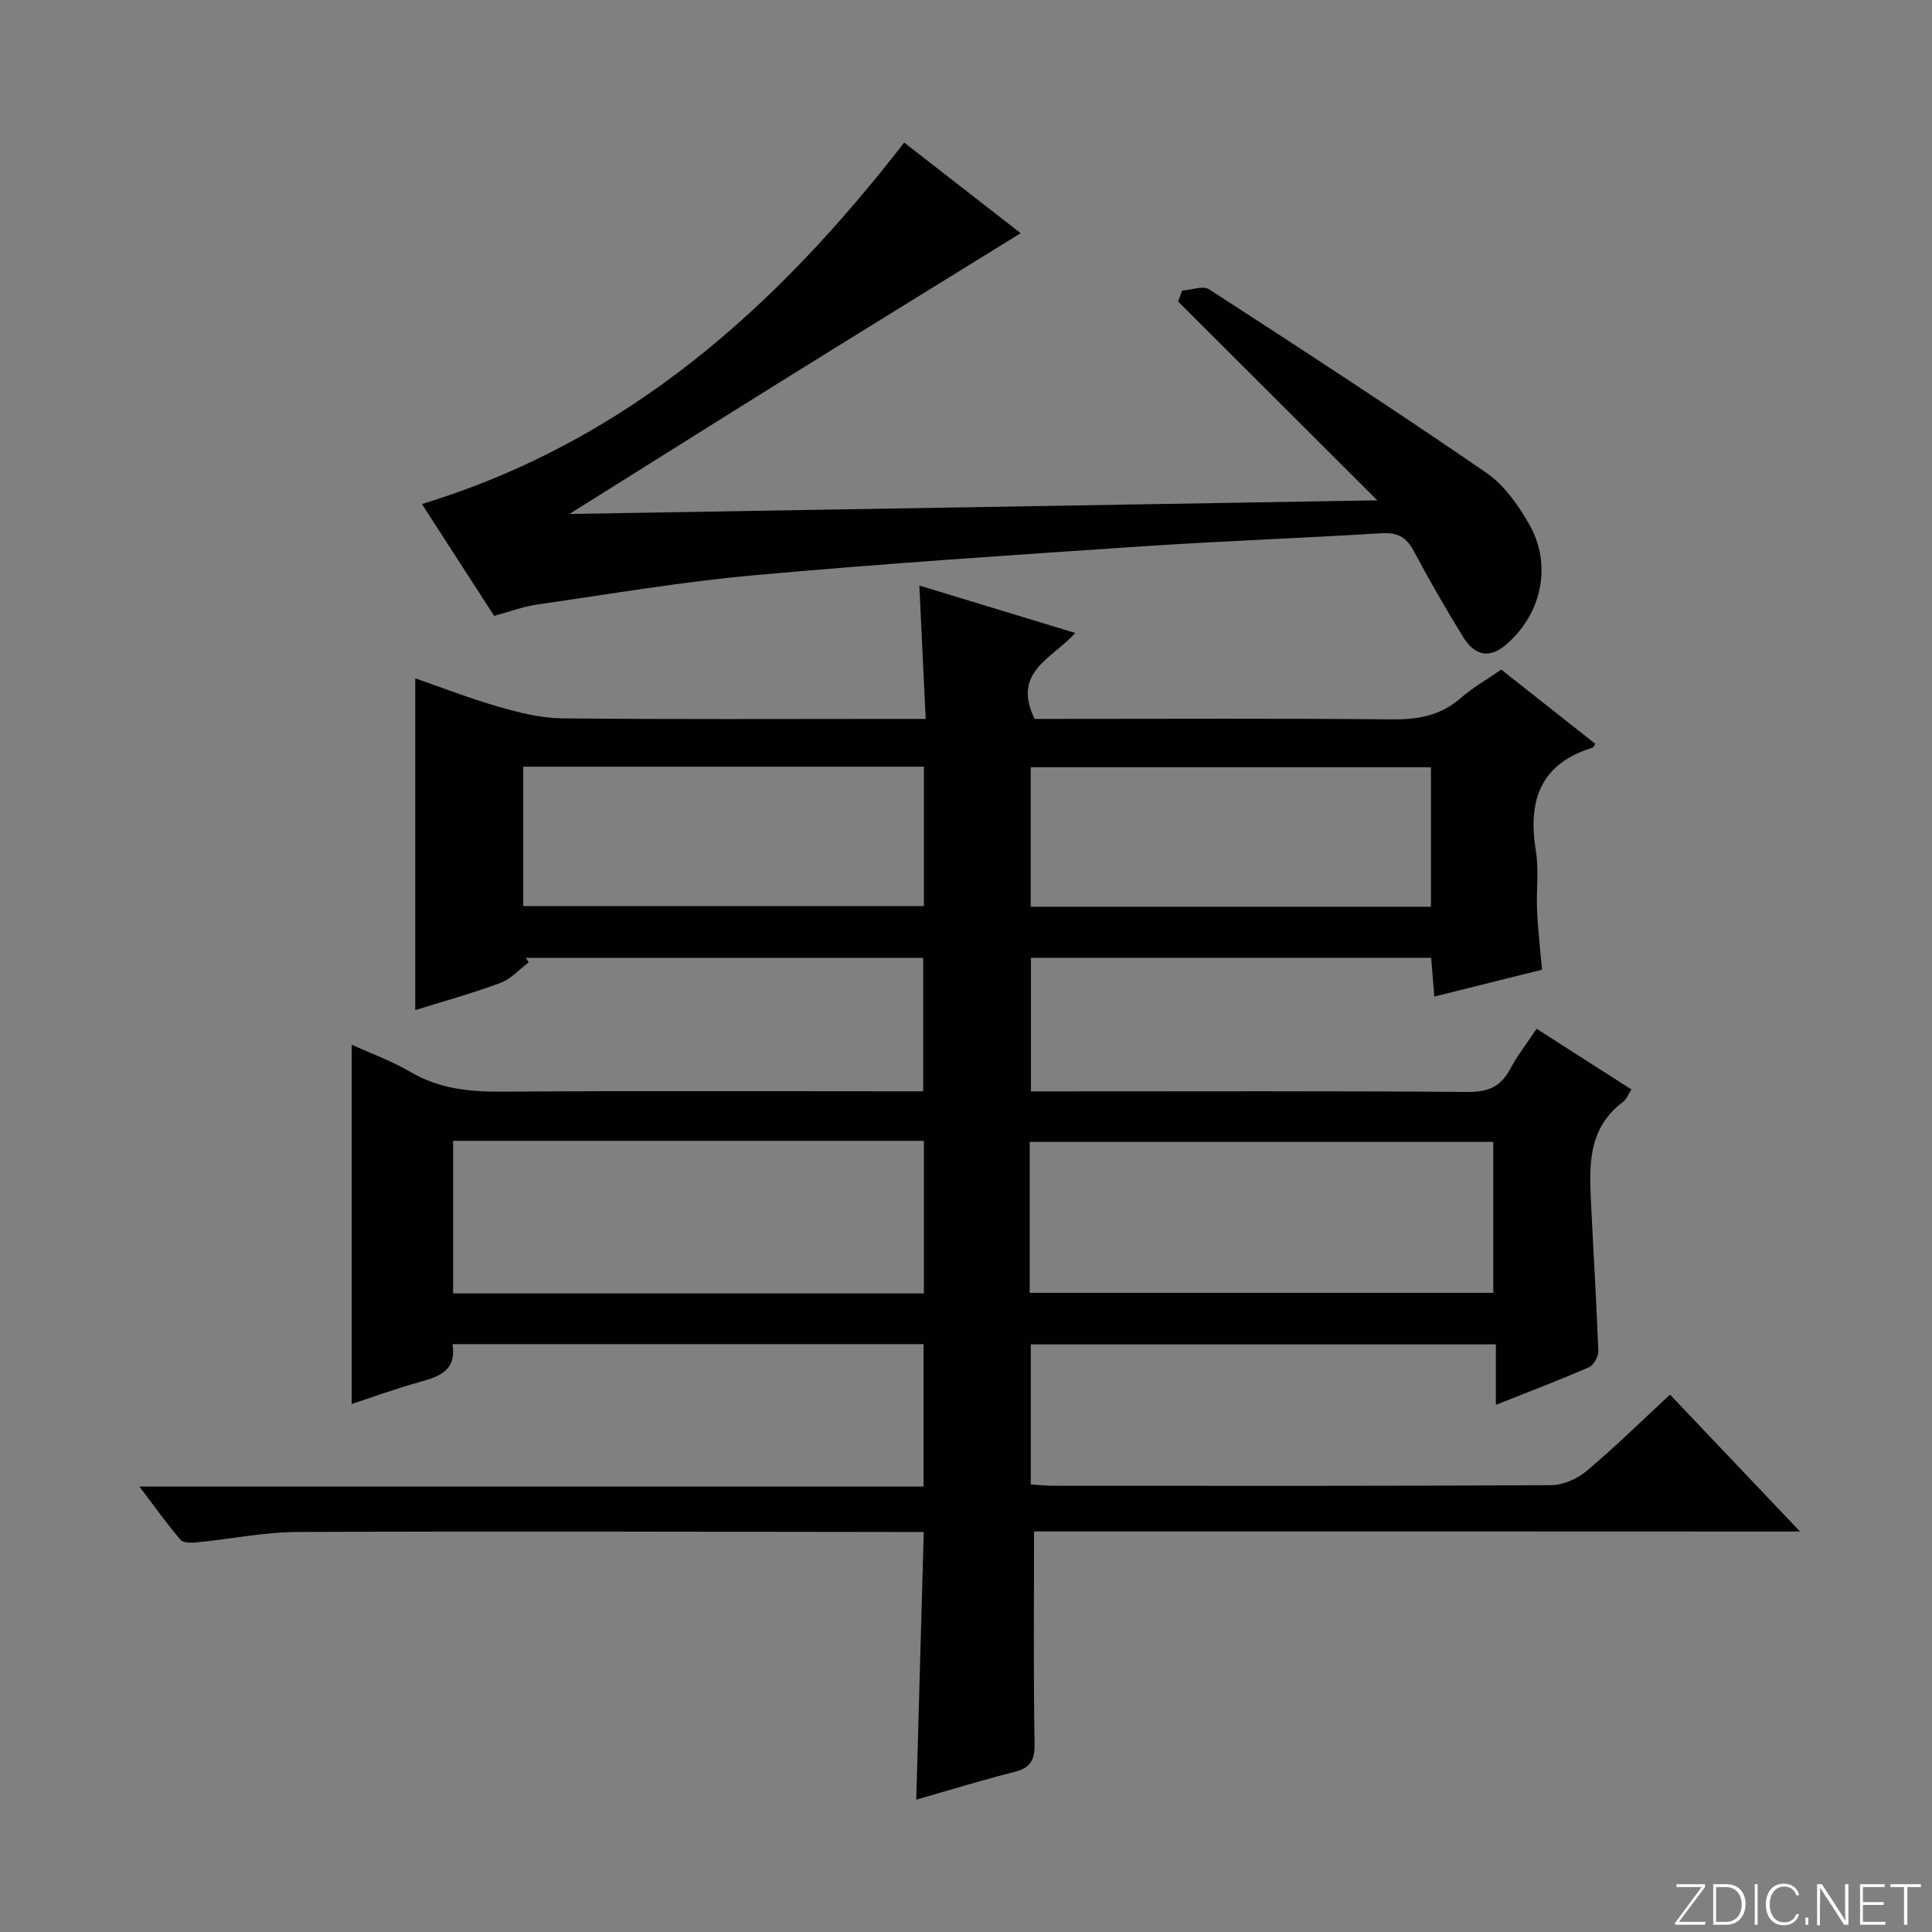
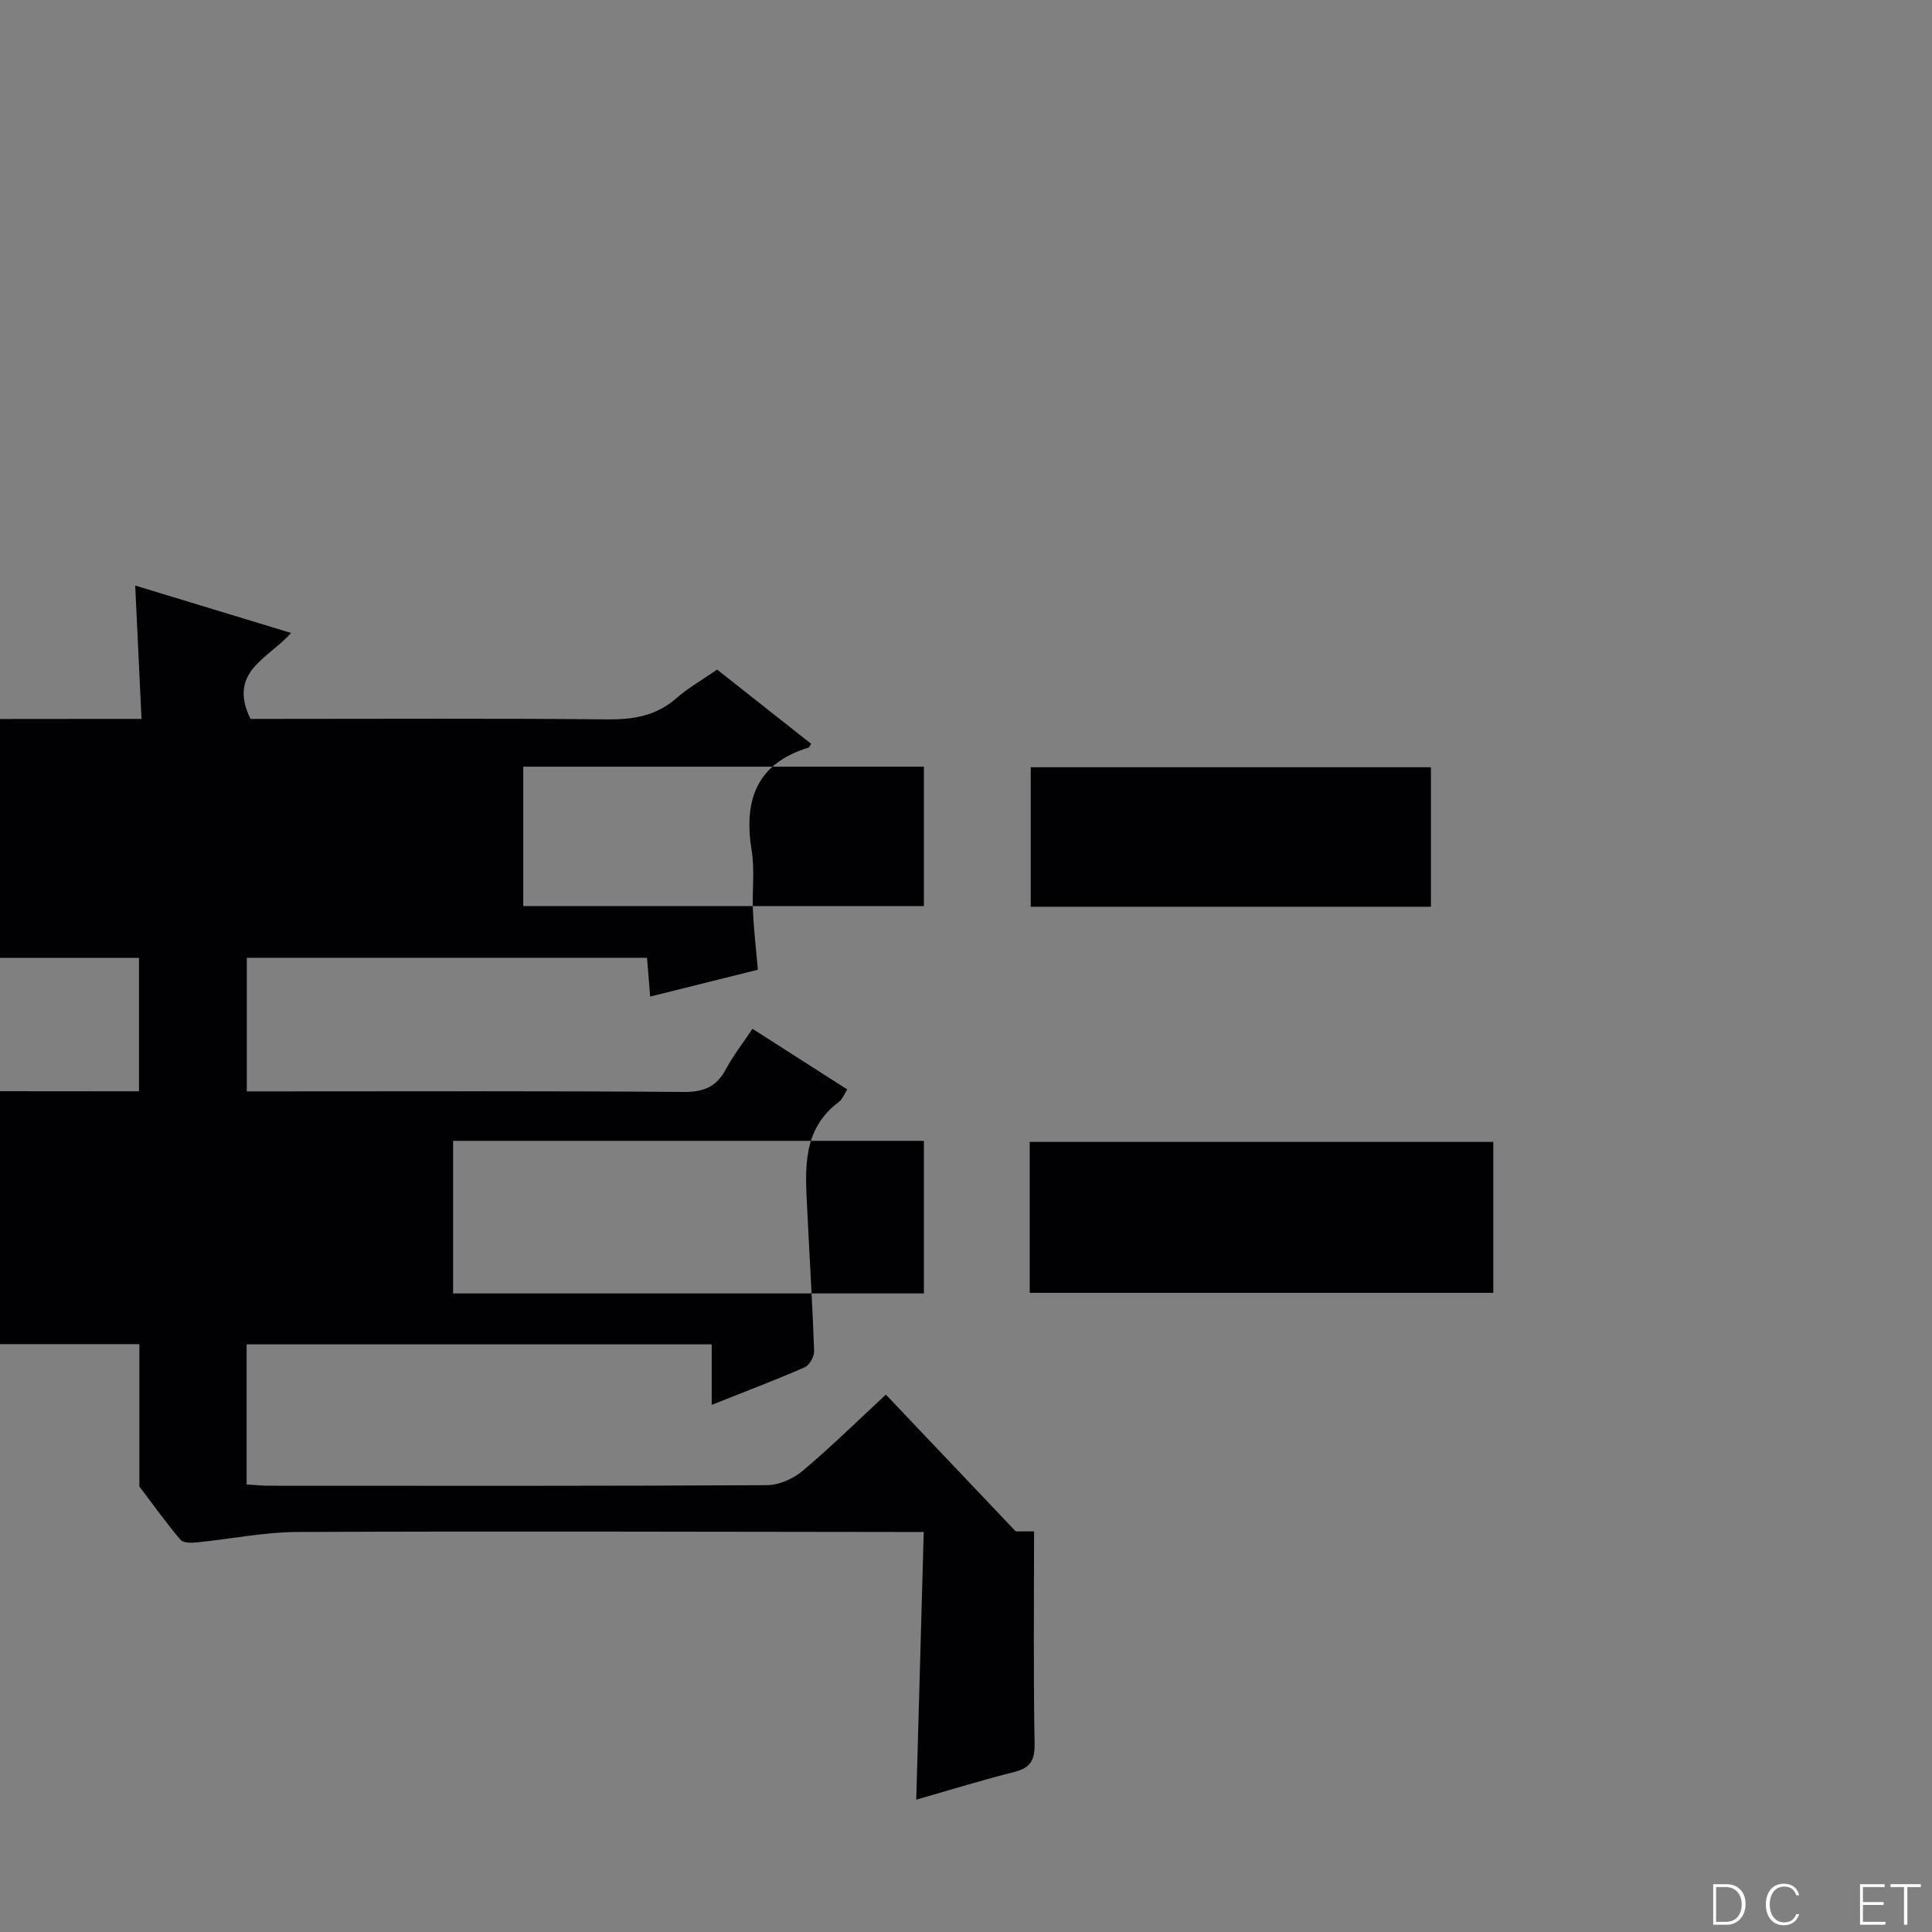
<svg xmlns="http://www.w3.org/2000/svg" enable-background="new 0 0 400 400" viewBox="0 0 400 400">
  <rect x="0" y="0" width="400" height="400" fill="#808080" stroke="none" />
  <g fill="#fbfcfa">
-     <path d="m346.9 398 5.4-7.3h-5.2v-.6h5.9v.6l-5.4 7.2h5.5l-.1.6h-6.2v-.5z" />
    <path d="m354.7 390.1h2.8c2.3 0 3.9 1.6 3.9 4.1s-1.6 4.3-3.9 4.3h-2.8zm.6 7.8h2c2.2 0 3.3-1.6 3.3-3.6 0-1.8-1-3.6-3.3-3.6h-2z" />
-     <path d="m363.9 390.1v8.4h-.6v-8.4z" />
    <path d="m372.5 396.3c-.4 1.3-1.4 2.3-3.2 2.3-2.4 0-3.7-1.9-3.7-4.3 0-2.3 1.2-4.3 3.7-4.3 1.8 0 2.9 1 3.2 2.4h-.6c-.4-1.1-1.1-1.8-2.5-1.8-2.1 0-3 1.9-3 3.7s.9 3.7 3 3.7c1.4 0 2.1-.7 2.5-1.7z" />
-     <path d="m373.8 398.5v-1.5h.6v1.5z" />
-     <path d="m376.2 398.5v-8.4h1c1.3 2 4.4 6.7 4.9 7.6-.1-1.2-.1-2.4-.1-3.8v-3.8h.7v8.4h-.9c-1.2-1.9-4.4-6.8-5-7.7.1 1.1 0 2.3 0 3.9v3.9h-.6z" />
    <path d="m390 394.4h-4.3v3.5h4.7l-.1.6h-5.2v-8.4h5.1v.6h-4.5v3.1h4.3v.7z" />
    <path d="m394.2 390.7h-2.8v-.6h6.3v.6h-2.8v7.8h-.7z" />
  </g>
-   <path d="m214.09 317.06c0 15.31-.15 29.61.11 43.91.06 3.47-.85 5.05-4.19 5.89-6.55 1.65-13.01 3.65-20.31 5.74.53-18.81 1.03-36.84 1.55-55.42-1.94 0-3.56 0-5.18 0-41.49-.04-82.99-.18-124.48 0-6.92.03-13.84 1.46-20.77 2.15-1.14.11-2.84.17-3.41-.5-2.78-3.23-5.26-6.72-8.55-11.05h162.35c0-10.24 0-19.78 0-29.49-32.58 0-64.85 0-97.52 0 .86 5.45-2.71 6.71-6.78 7.83-4.9 1.36-9.68 3.11-14.1 4.56 0-24.86 0-49.57 0-74.39 3.85 1.76 8.26 3.35 12.24 5.68 6.02 3.53 12.36 4.1 19.15 4.05 27-.2 53.99-.08 80.99-.08h5.94c0-9.27 0-18.29 0-27.63-27.44 0-54.86 0-82.28 0 .2.31.41.62.61.93-1.93 1.45-3.66 3.44-5.82 4.25-5.88 2.18-11.94 3.85-17.67 5.64 0-22.95 0-45.65 0-68.69 5.39 1.87 11.31 4.17 17.38 5.92 4.24 1.22 8.69 2.32 13.06 2.37 22.99.23 45.99.11 68.99.11h6.25c-.44-9.26-.86-18.11-1.31-27.61 10.72 3.26 21.22 6.46 32.27 9.82-4.71 5.32-13.18 7.99-8.4 17.79h4.43c23.16 0 46.33-.13 69.49.1 5.39.05 10.07-.73 14.24-4.37 2.48-2.17 5.41-3.83 8.45-5.94 6.55 5.17 13.02 10.29 19.47 15.37-.35.54-.41.74-.52.78-10.87 3.31-13.49 10.98-11.79 21.37.66 4.06.06 8.32.26 12.48.18 3.95.65 7.89 1.02 12.14-7.54 1.88-14.71 3.67-22.3 5.56-.24-2.93-.43-5.36-.65-8.03-27.65 0-55.07 0-82.86 0v27.66h5.51c28.33 0 56.66-.11 84.99.12 4.23.03 6.81-1.16 8.74-4.79 1.46-2.75 3.42-5.24 5.45-8.29 6.63 4.24 13.01 8.32 19.63 12.56-.66 1.01-1.01 2.03-1.72 2.56-7.73 5.78-6.97 14.06-6.58 22.2.47 9.79 1.09 19.57 1.44 29.37.04 1.14-.95 2.95-1.92 3.38-6.07 2.65-12.27 5-19.29 7.79 0-4.57 0-8.43 0-12.52-32.47 0-64.21 0-96.29 0v29c1.53.09 3.12.27 4.72.27 34.33.02 68.66.07 102.99-.12 2.5-.01 5.45-1.32 7.4-2.96 5.85-4.92 11.32-10.3 17.24-15.79 8.77 9.23 17.43 18.35 26.92 28.35-53.72-.03-106.37-.03-158.59-.03zm-120.28-80.86v31.59h97.47c0-10.6 0-20.99 0-31.59-32.56 0-64.81 0-97.47 0zm119.38 31.47h95.98c0-10.7 0-21.05 0-31.25-32.25 0-64.08 0-95.98 0zm-104.86-108.94v28.86h82.95c0-9.74 0-19.14 0-28.86-27.69 0-55.07 0-82.95 0zm187.93.12c-27.92 0-55.42 0-82.86 0v28.88h82.86c0-9.62 0-19.04 0-28.88z" fill="#010103" />
-   <path d="m102.31 127.51c-4.94-7.64-9.95-15.39-14.96-23.16 42.52-12.93 73.36-40.65 99.85-74.83 8.42 6.55 16.63 12.93 24.12 18.76-15.55 9.62-31.02 19.13-46.44 28.72-15.45 9.61-30.85 19.3-46.98 29.41 56.11-.95 111.53-1.88 167.26-2.82-14.04-14.02-27.64-27.58-41.23-41.15.27-.76.53-1.51.8-2.27 1.9-.13 4.34-1.09 5.62-.26 19.24 12.46 38.46 24.99 57.36 37.96 3.67 2.52 6.59 6.65 8.86 10.61 4.83 8.4 2.68 18.5-4.63 24.88-3.41 2.98-6.51 2.6-9.05-1.54-3.57-5.8-6.99-11.71-10.18-17.73-1.53-2.88-3.38-3.89-6.65-3.69-16.59 1.02-33.21 1.62-49.79 2.73-26.69 1.79-53.39 3.56-80.03 5.96-15.02 1.35-29.94 3.9-44.88 6.05-2.95.4-5.79 1.49-9.05 2.37z" fill="#010103" />
+   <path d="m214.09 317.06c0 15.31-.15 29.61.11 43.91.06 3.47-.85 5.05-4.19 5.89-6.55 1.65-13.01 3.65-20.31 5.74.53-18.81 1.03-36.84 1.55-55.42-1.94 0-3.56 0-5.18 0-41.49-.04-82.99-.18-124.48 0-6.92.03-13.84 1.46-20.77 2.15-1.14.11-2.84.17-3.41-.5-2.78-3.23-5.26-6.72-8.55-11.05c0-10.24 0-19.78 0-29.49-32.58 0-64.85 0-97.52 0 .86 5.45-2.71 6.71-6.78 7.83-4.9 1.36-9.68 3.11-14.1 4.56 0-24.86 0-49.57 0-74.39 3.85 1.76 8.26 3.35 12.24 5.68 6.02 3.53 12.36 4.1 19.15 4.05 27-.2 53.99-.08 80.99-.08h5.94c0-9.27 0-18.29 0-27.63-27.44 0-54.86 0-82.28 0 .2.31.41.62.61.93-1.93 1.45-3.66 3.44-5.82 4.25-5.88 2.18-11.94 3.85-17.67 5.64 0-22.95 0-45.65 0-68.69 5.39 1.87 11.31 4.17 17.38 5.92 4.24 1.22 8.69 2.32 13.06 2.37 22.99.23 45.99.11 68.99.11h6.25c-.44-9.26-.86-18.11-1.31-27.61 10.72 3.26 21.22 6.46 32.27 9.82-4.71 5.32-13.18 7.99-8.4 17.79h4.43c23.16 0 46.33-.13 69.49.1 5.39.05 10.07-.73 14.24-4.37 2.48-2.17 5.41-3.83 8.45-5.94 6.55 5.17 13.02 10.29 19.47 15.37-.35.54-.41.74-.52.78-10.87 3.31-13.49 10.98-11.79 21.37.66 4.06.06 8.32.26 12.48.18 3.95.65 7.89 1.02 12.14-7.54 1.88-14.71 3.67-22.3 5.56-.24-2.93-.43-5.36-.65-8.03-27.65 0-55.07 0-82.86 0v27.66h5.51c28.33 0 56.66-.11 84.99.12 4.23.03 6.81-1.16 8.74-4.79 1.46-2.75 3.42-5.24 5.45-8.29 6.63 4.24 13.01 8.32 19.63 12.56-.66 1.01-1.01 2.03-1.72 2.56-7.73 5.78-6.97 14.06-6.58 22.2.47 9.79 1.09 19.57 1.44 29.37.04 1.14-.95 2.95-1.92 3.38-6.07 2.65-12.27 5-19.29 7.79 0-4.57 0-8.43 0-12.52-32.47 0-64.21 0-96.29 0v29c1.53.09 3.12.27 4.72.27 34.33.02 68.66.07 102.99-.12 2.5-.01 5.45-1.32 7.4-2.96 5.85-4.92 11.32-10.3 17.24-15.79 8.77 9.23 17.43 18.35 26.92 28.35-53.72-.03-106.37-.03-158.59-.03zm-120.28-80.86v31.59h97.47c0-10.6 0-20.99 0-31.59-32.56 0-64.81 0-97.47 0zm119.38 31.47h95.98c0-10.7 0-21.05 0-31.25-32.25 0-64.08 0-95.98 0zm-104.86-108.94v28.86h82.95c0-9.74 0-19.14 0-28.86-27.69 0-55.07 0-82.95 0zm187.93.12c-27.92 0-55.42 0-82.86 0v28.88h82.86c0-9.62 0-19.04 0-28.88z" fill="#010103" />
</svg>